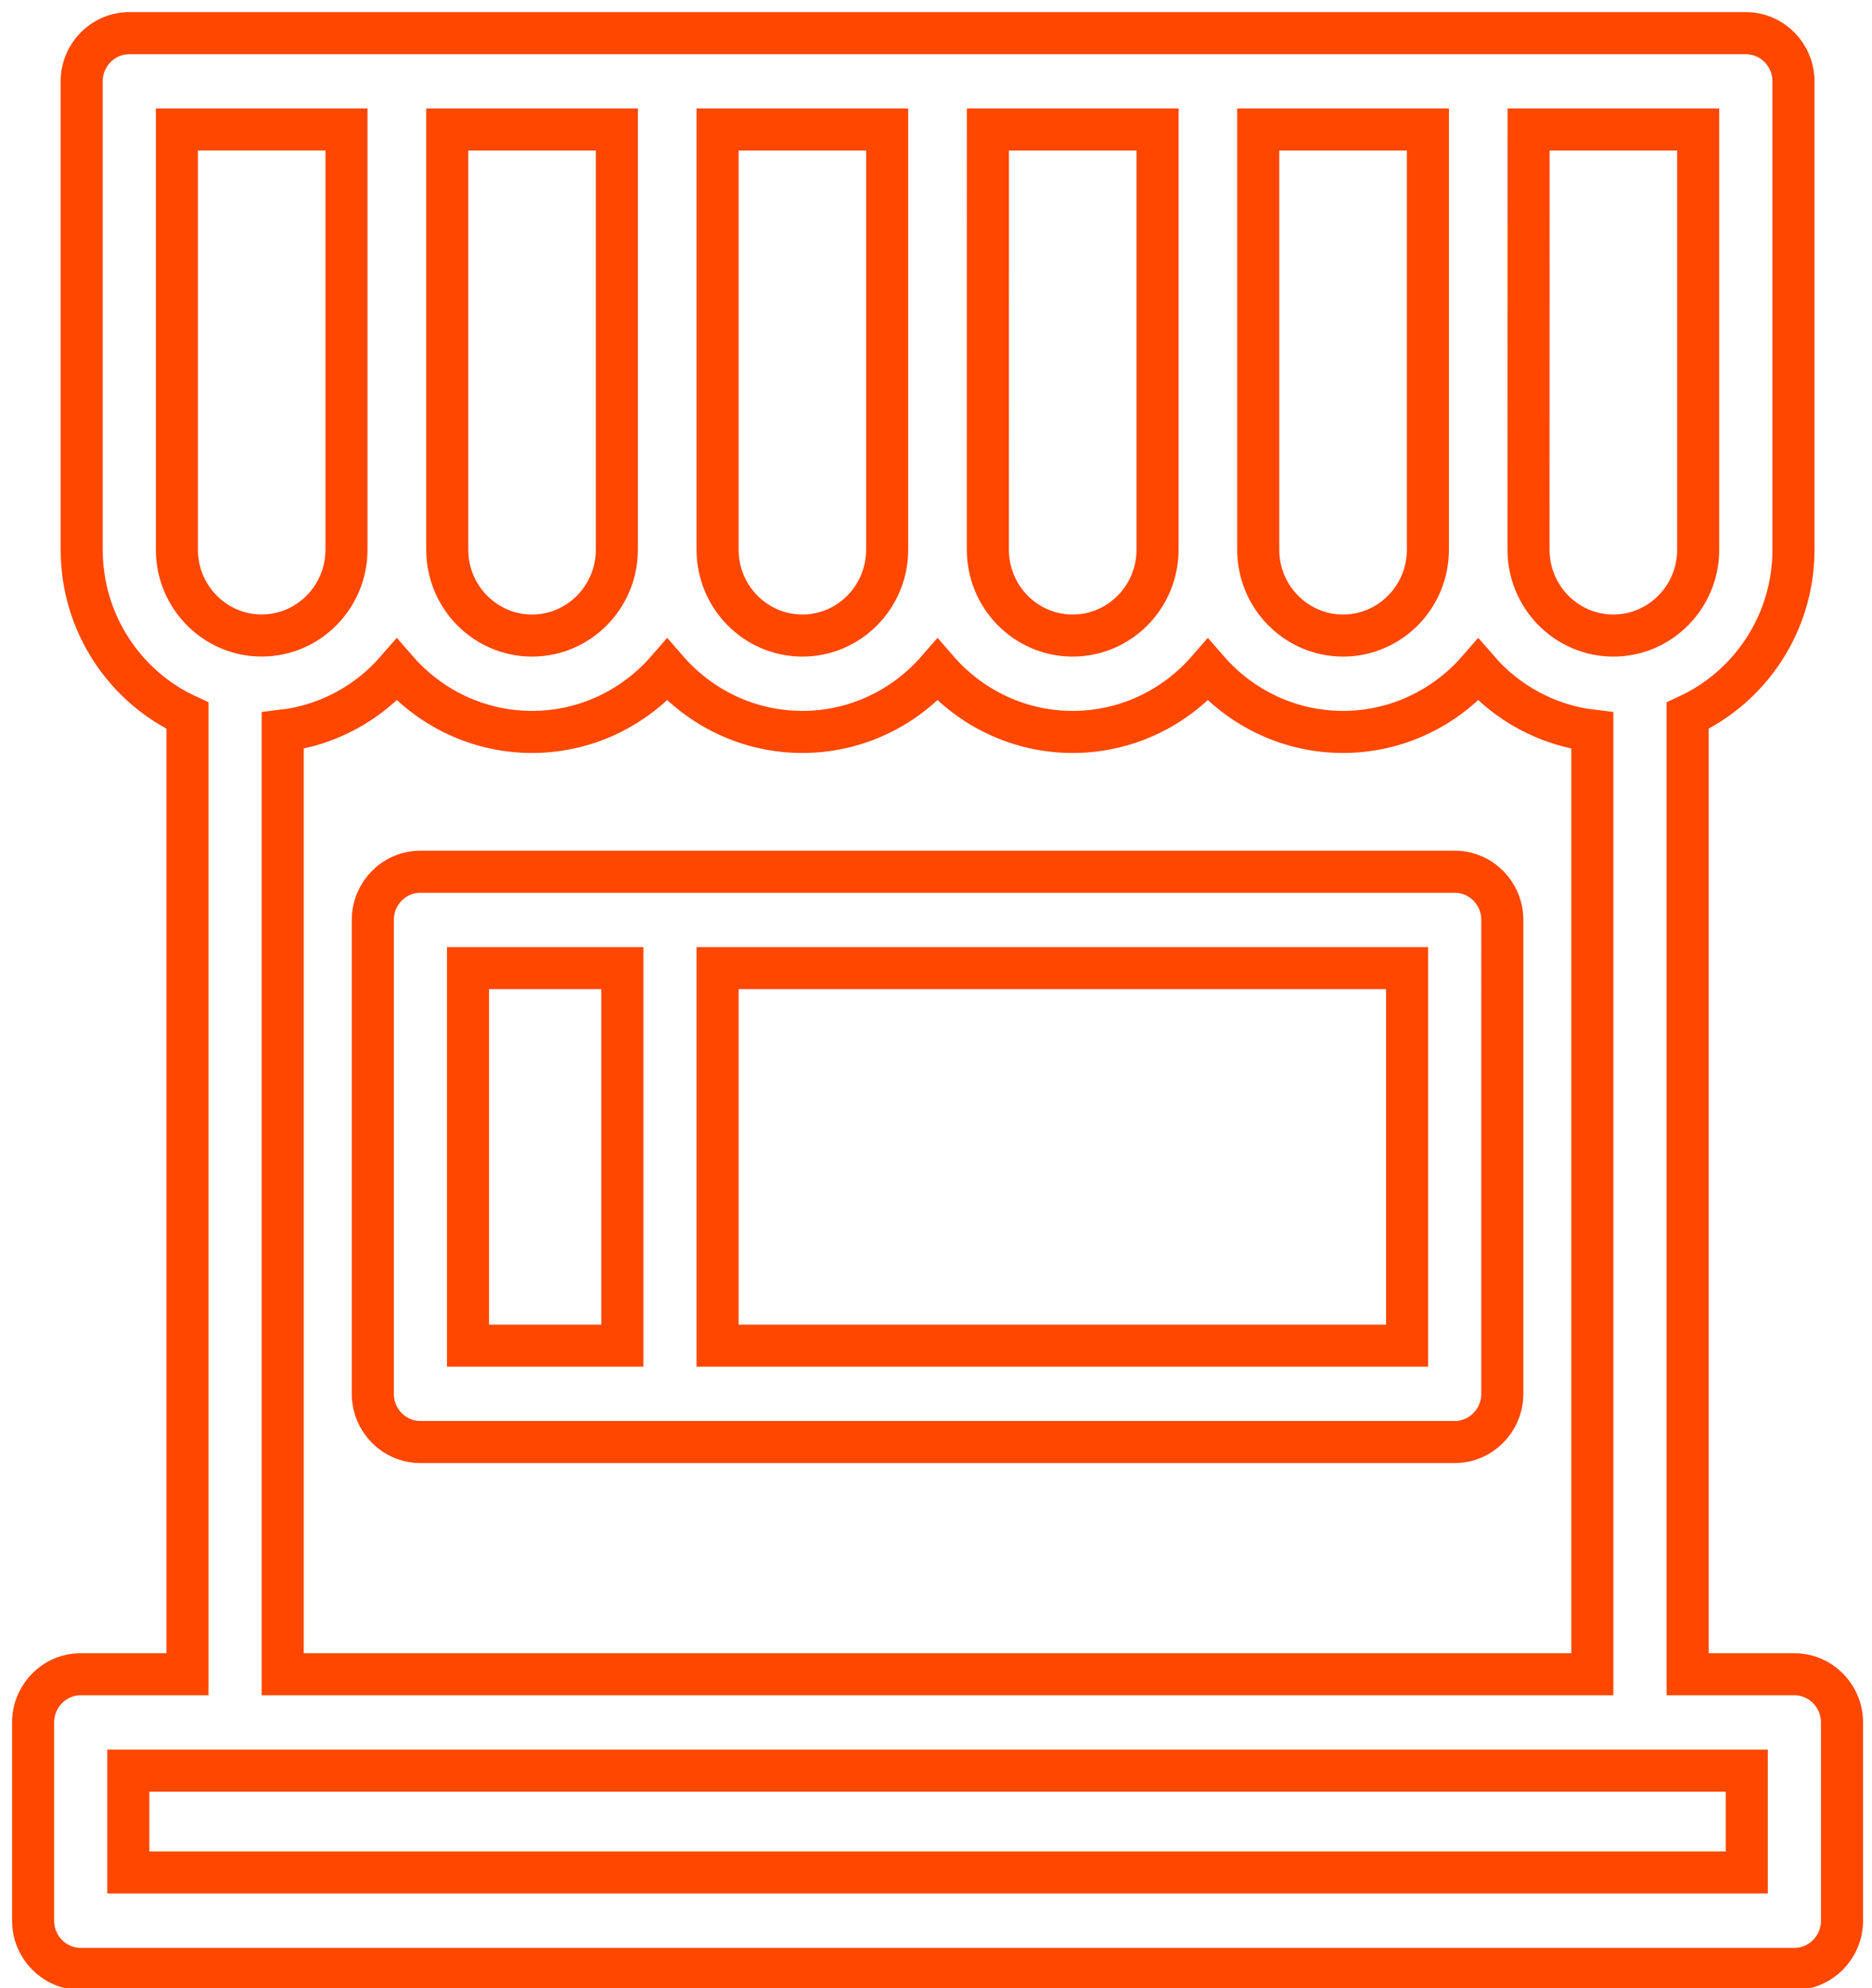
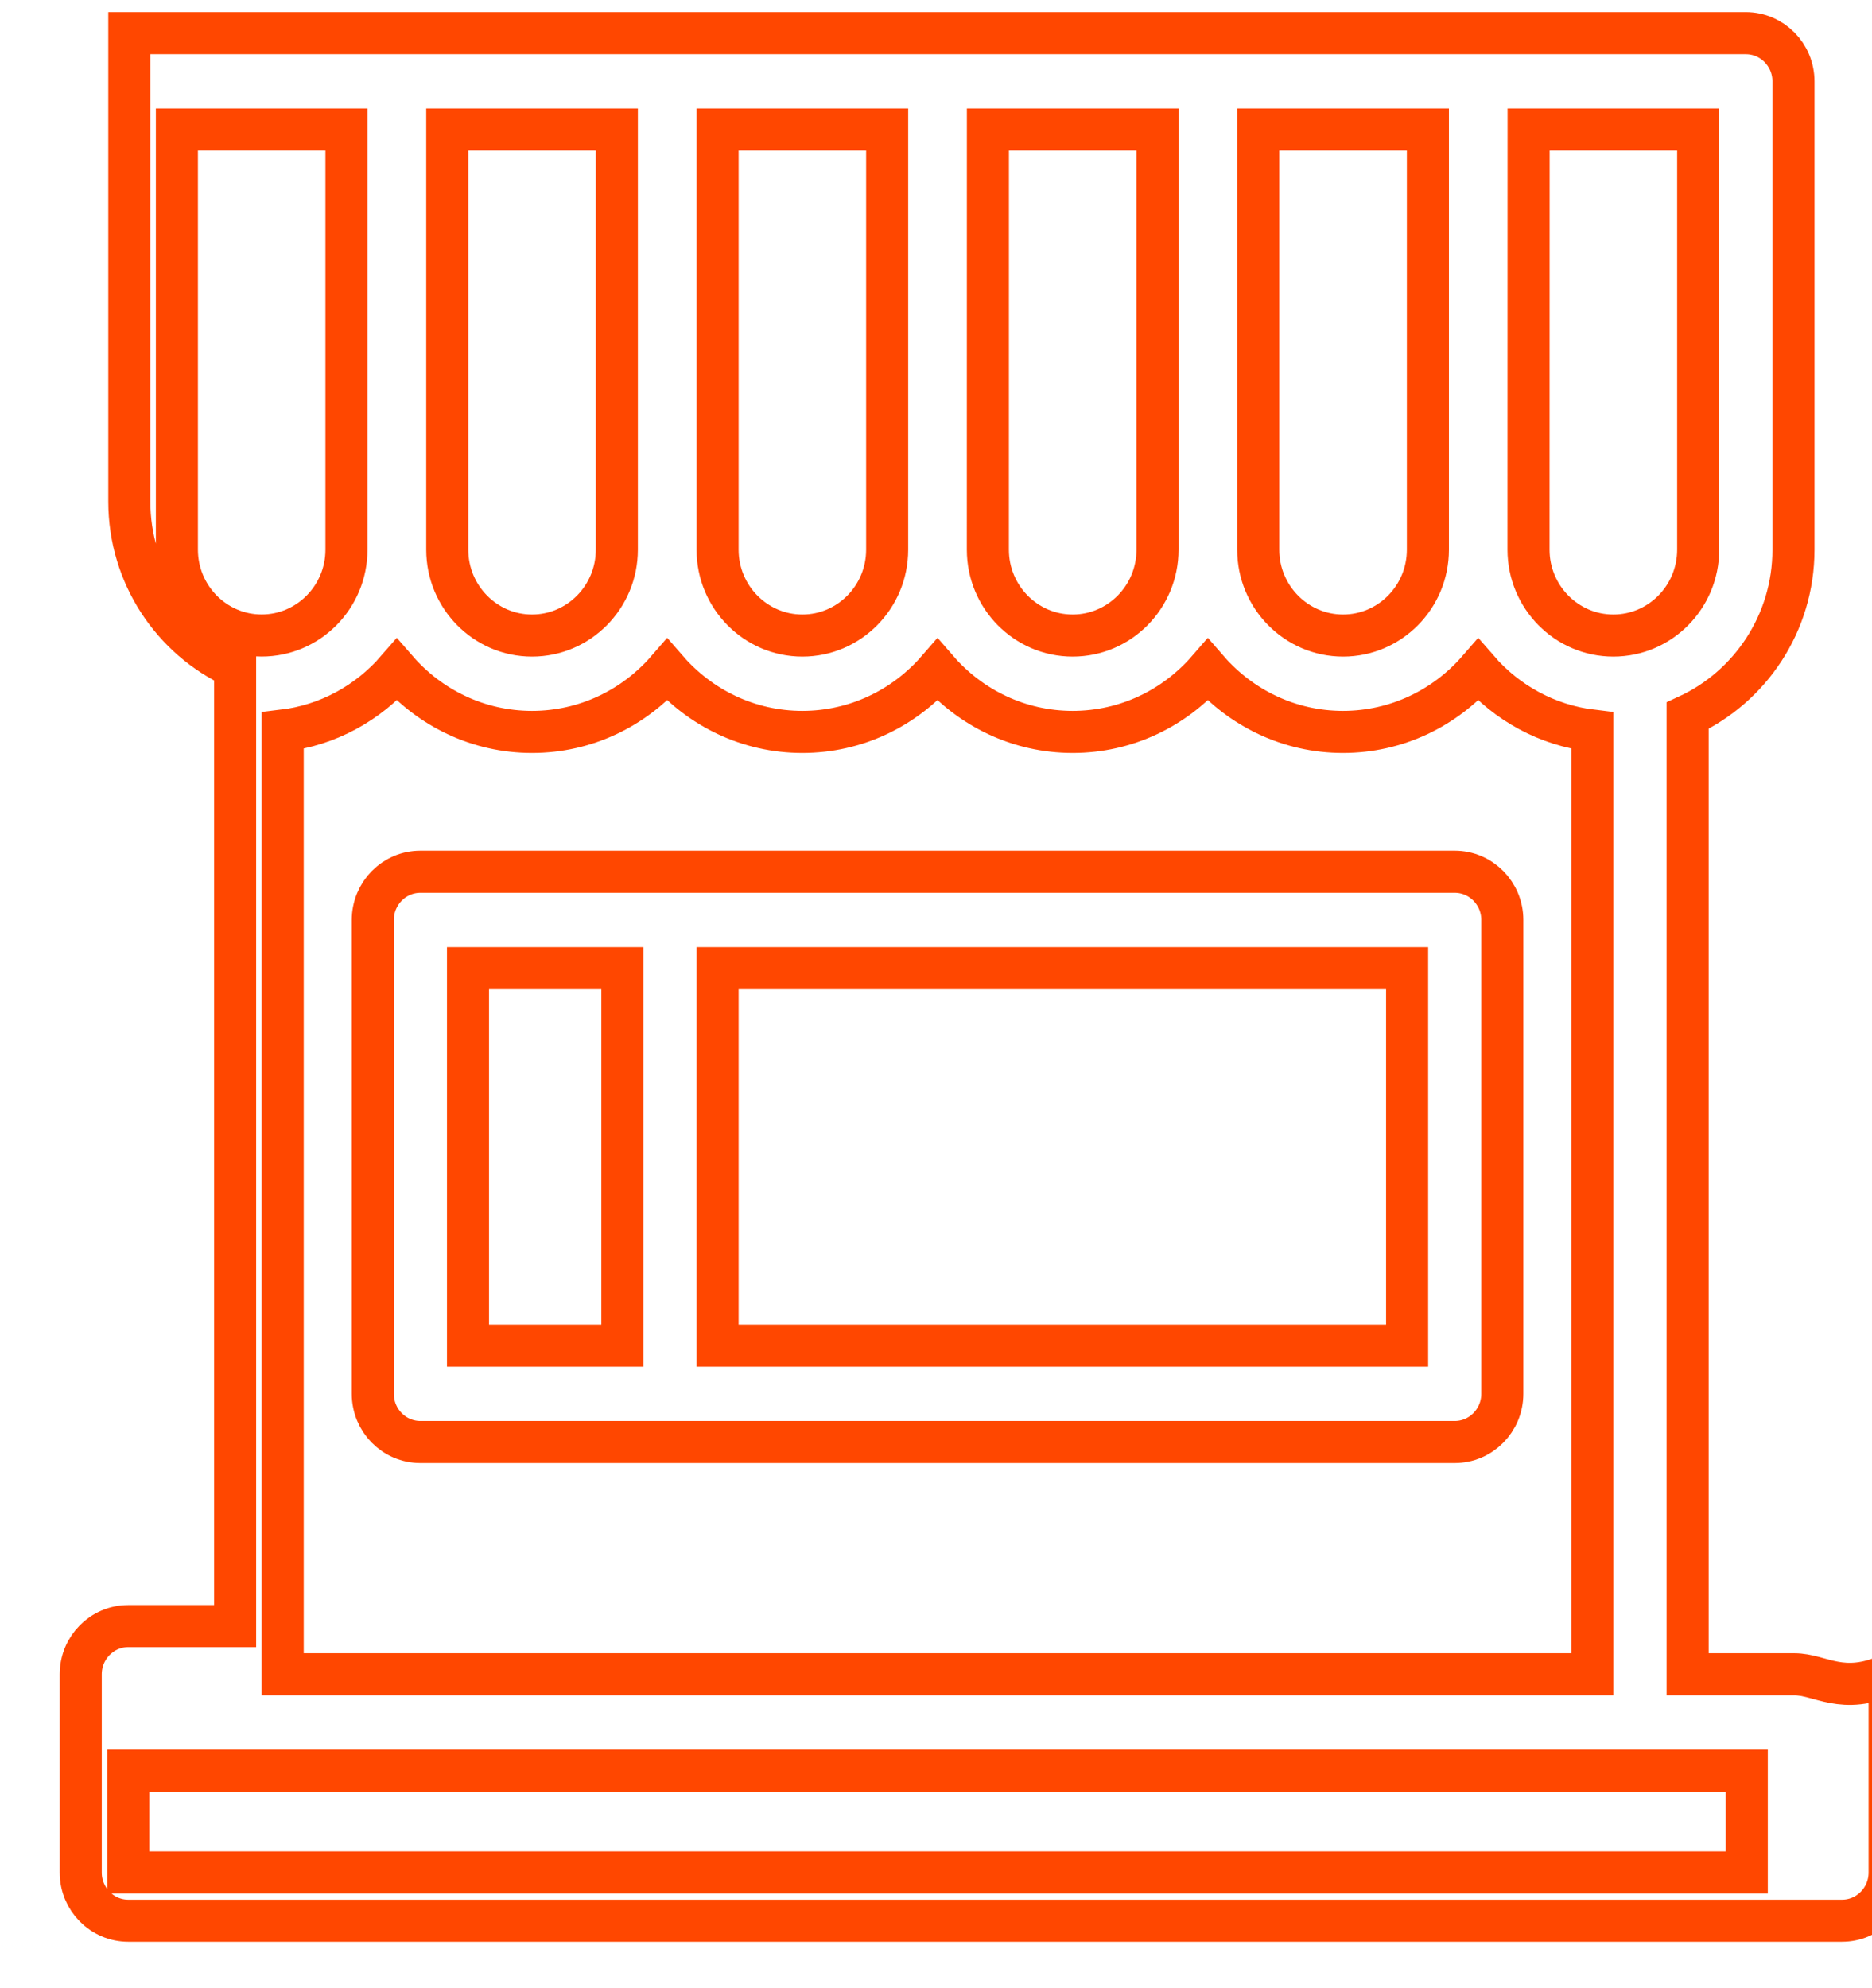
<svg xmlns="http://www.w3.org/2000/svg" version="1.1" id="Layer_1" x="0px" y="0px" width="44.5px" height="47.25px" viewBox="26.713 20.713 44.5 47.25" enable-background="new 26.713 20.713 44.5 47.25" xml:space="preserve">
  <g>
    <g>
-       <path fill="none" stroke="#FF4700" stroke-miterlimit="10" d="M69.368,60.499H66.83V37.72c1.48-0.682,2.516-2.192,2.516-3.944    v-11.13c0-0.632-0.508-1.145-1.133-1.145H29.787c-0.625,0-1.132,0.513-1.132,1.145v11.13c0,1.751,1.033,3.263,2.515,3.944v22.779    h-2.539c-0.625,0-1.131,0.513-1.131,1.146v4.711c0,0.631,0.507,1.145,1.131,1.145h40.737c0.625,0,1.132-0.514,1.132-1.145v-4.711    C70.5,61.012,69.993,60.499,69.368,60.499z M63.05,23.791h4.031v9.985c0,1.125-0.904,2.04-2.017,2.04    c-1.111,0-2.016-0.915-2.016-2.04L63.05,23.791L63.05,23.791z M56.624,23.791h4.032v9.985c0,1.125-0.904,2.04-2.016,2.04    s-2.017-0.915-2.017-2.04V23.791z M50.197,23.791h4.032v9.985c0,1.125-0.904,2.04-2.017,2.04s-2.016-0.915-2.016-2.04    L50.197,23.791L50.197,23.791z M43.771,23.791h4.031v9.985c0,1.125-0.904,2.04-2.015,2.04c-1.112,0-2.016-0.915-2.016-2.04V23.791    z M37.345,23.791h4.031v9.985c0,1.125-0.904,2.04-2.016,2.04c-1.111,0-2.015-0.915-2.015-2.04V23.791z M39.36,38.106    c1.279,0,2.428-0.571,3.213-1.474c0.785,0.903,1.934,1.474,3.213,1.474c1.279,0,2.428-0.571,3.213-1.474    c0.784,0.903,1.935,1.474,3.213,1.474c1.279,0,2.429-0.571,3.213-1.474c0.785,0.903,1.935,1.474,3.212,1.474    c1.279,0,2.43-0.571,3.215-1.474c0.681,0.784,1.637,1.316,2.713,1.444v22.423H33.433V38.076c1.077-0.127,2.032-0.66,2.713-1.444    C36.932,37.535,38.081,38.106,39.36,38.106z M30.918,33.775V23.79h4.031v9.985c0,1.125-0.904,2.04-2.016,2.04    C31.822,35.815,30.918,34.9,30.918,33.775z M68.236,65.209H29.763v-2.42h38.473V65.209z M36.707,54.98h24.586    c0.625,0,1.132-0.514,1.132-1.146V42.573c0-0.632-0.507-1.145-1.132-1.145H36.707c-0.625,0-1.132,0.513-1.132,1.146v11.261    C35.575,54.468,36.082,54.98,36.707,54.98z M43.771,43.719h16.391v8.971H43.771V43.719z M37.838,43.719h3.67v8.971h-3.67V43.719z" />
+       <path fill="none" stroke="#FF4700" stroke-miterlimit="10" d="M69.368,60.499H66.83V37.72c1.48-0.682,2.516-2.192,2.516-3.944    v-11.13c0-0.632-0.508-1.145-1.133-1.145H29.787v11.13c0,1.751,1.033,3.263,2.515,3.944v22.779    h-2.539c-0.625,0-1.131,0.513-1.131,1.146v4.711c0,0.631,0.507,1.145,1.131,1.145h40.737c0.625,0,1.132-0.514,1.132-1.145v-4.711    C70.5,61.012,69.993,60.499,69.368,60.499z M63.05,23.791h4.031v9.985c0,1.125-0.904,2.04-2.017,2.04    c-1.111,0-2.016-0.915-2.016-2.04L63.05,23.791L63.05,23.791z M56.624,23.791h4.032v9.985c0,1.125-0.904,2.04-2.016,2.04    s-2.017-0.915-2.017-2.04V23.791z M50.197,23.791h4.032v9.985c0,1.125-0.904,2.04-2.017,2.04s-2.016-0.915-2.016-2.04    L50.197,23.791L50.197,23.791z M43.771,23.791h4.031v9.985c0,1.125-0.904,2.04-2.015,2.04c-1.112,0-2.016-0.915-2.016-2.04V23.791    z M37.345,23.791h4.031v9.985c0,1.125-0.904,2.04-2.016,2.04c-1.111,0-2.015-0.915-2.015-2.04V23.791z M39.36,38.106    c1.279,0,2.428-0.571,3.213-1.474c0.785,0.903,1.934,1.474,3.213,1.474c1.279,0,2.428-0.571,3.213-1.474    c0.784,0.903,1.935,1.474,3.213,1.474c1.279,0,2.429-0.571,3.213-1.474c0.785,0.903,1.935,1.474,3.212,1.474    c1.279,0,2.43-0.571,3.215-1.474c0.681,0.784,1.637,1.316,2.713,1.444v22.423H33.433V38.076c1.077-0.127,2.032-0.66,2.713-1.444    C36.932,37.535,38.081,38.106,39.36,38.106z M30.918,33.775V23.79h4.031v9.985c0,1.125-0.904,2.04-2.016,2.04    C31.822,35.815,30.918,34.9,30.918,33.775z M68.236,65.209H29.763v-2.42h38.473V65.209z M36.707,54.98h24.586    c0.625,0,1.132-0.514,1.132-1.146V42.573c0-0.632-0.507-1.145-1.132-1.145H36.707c-0.625,0-1.132,0.513-1.132,1.146v11.261    C35.575,54.468,36.082,54.98,36.707,54.98z M43.771,43.719h16.391v8.971H43.771V43.719z M37.838,43.719h3.67v8.971h-3.67V43.719z" />
    </g>
  </g>
</svg>